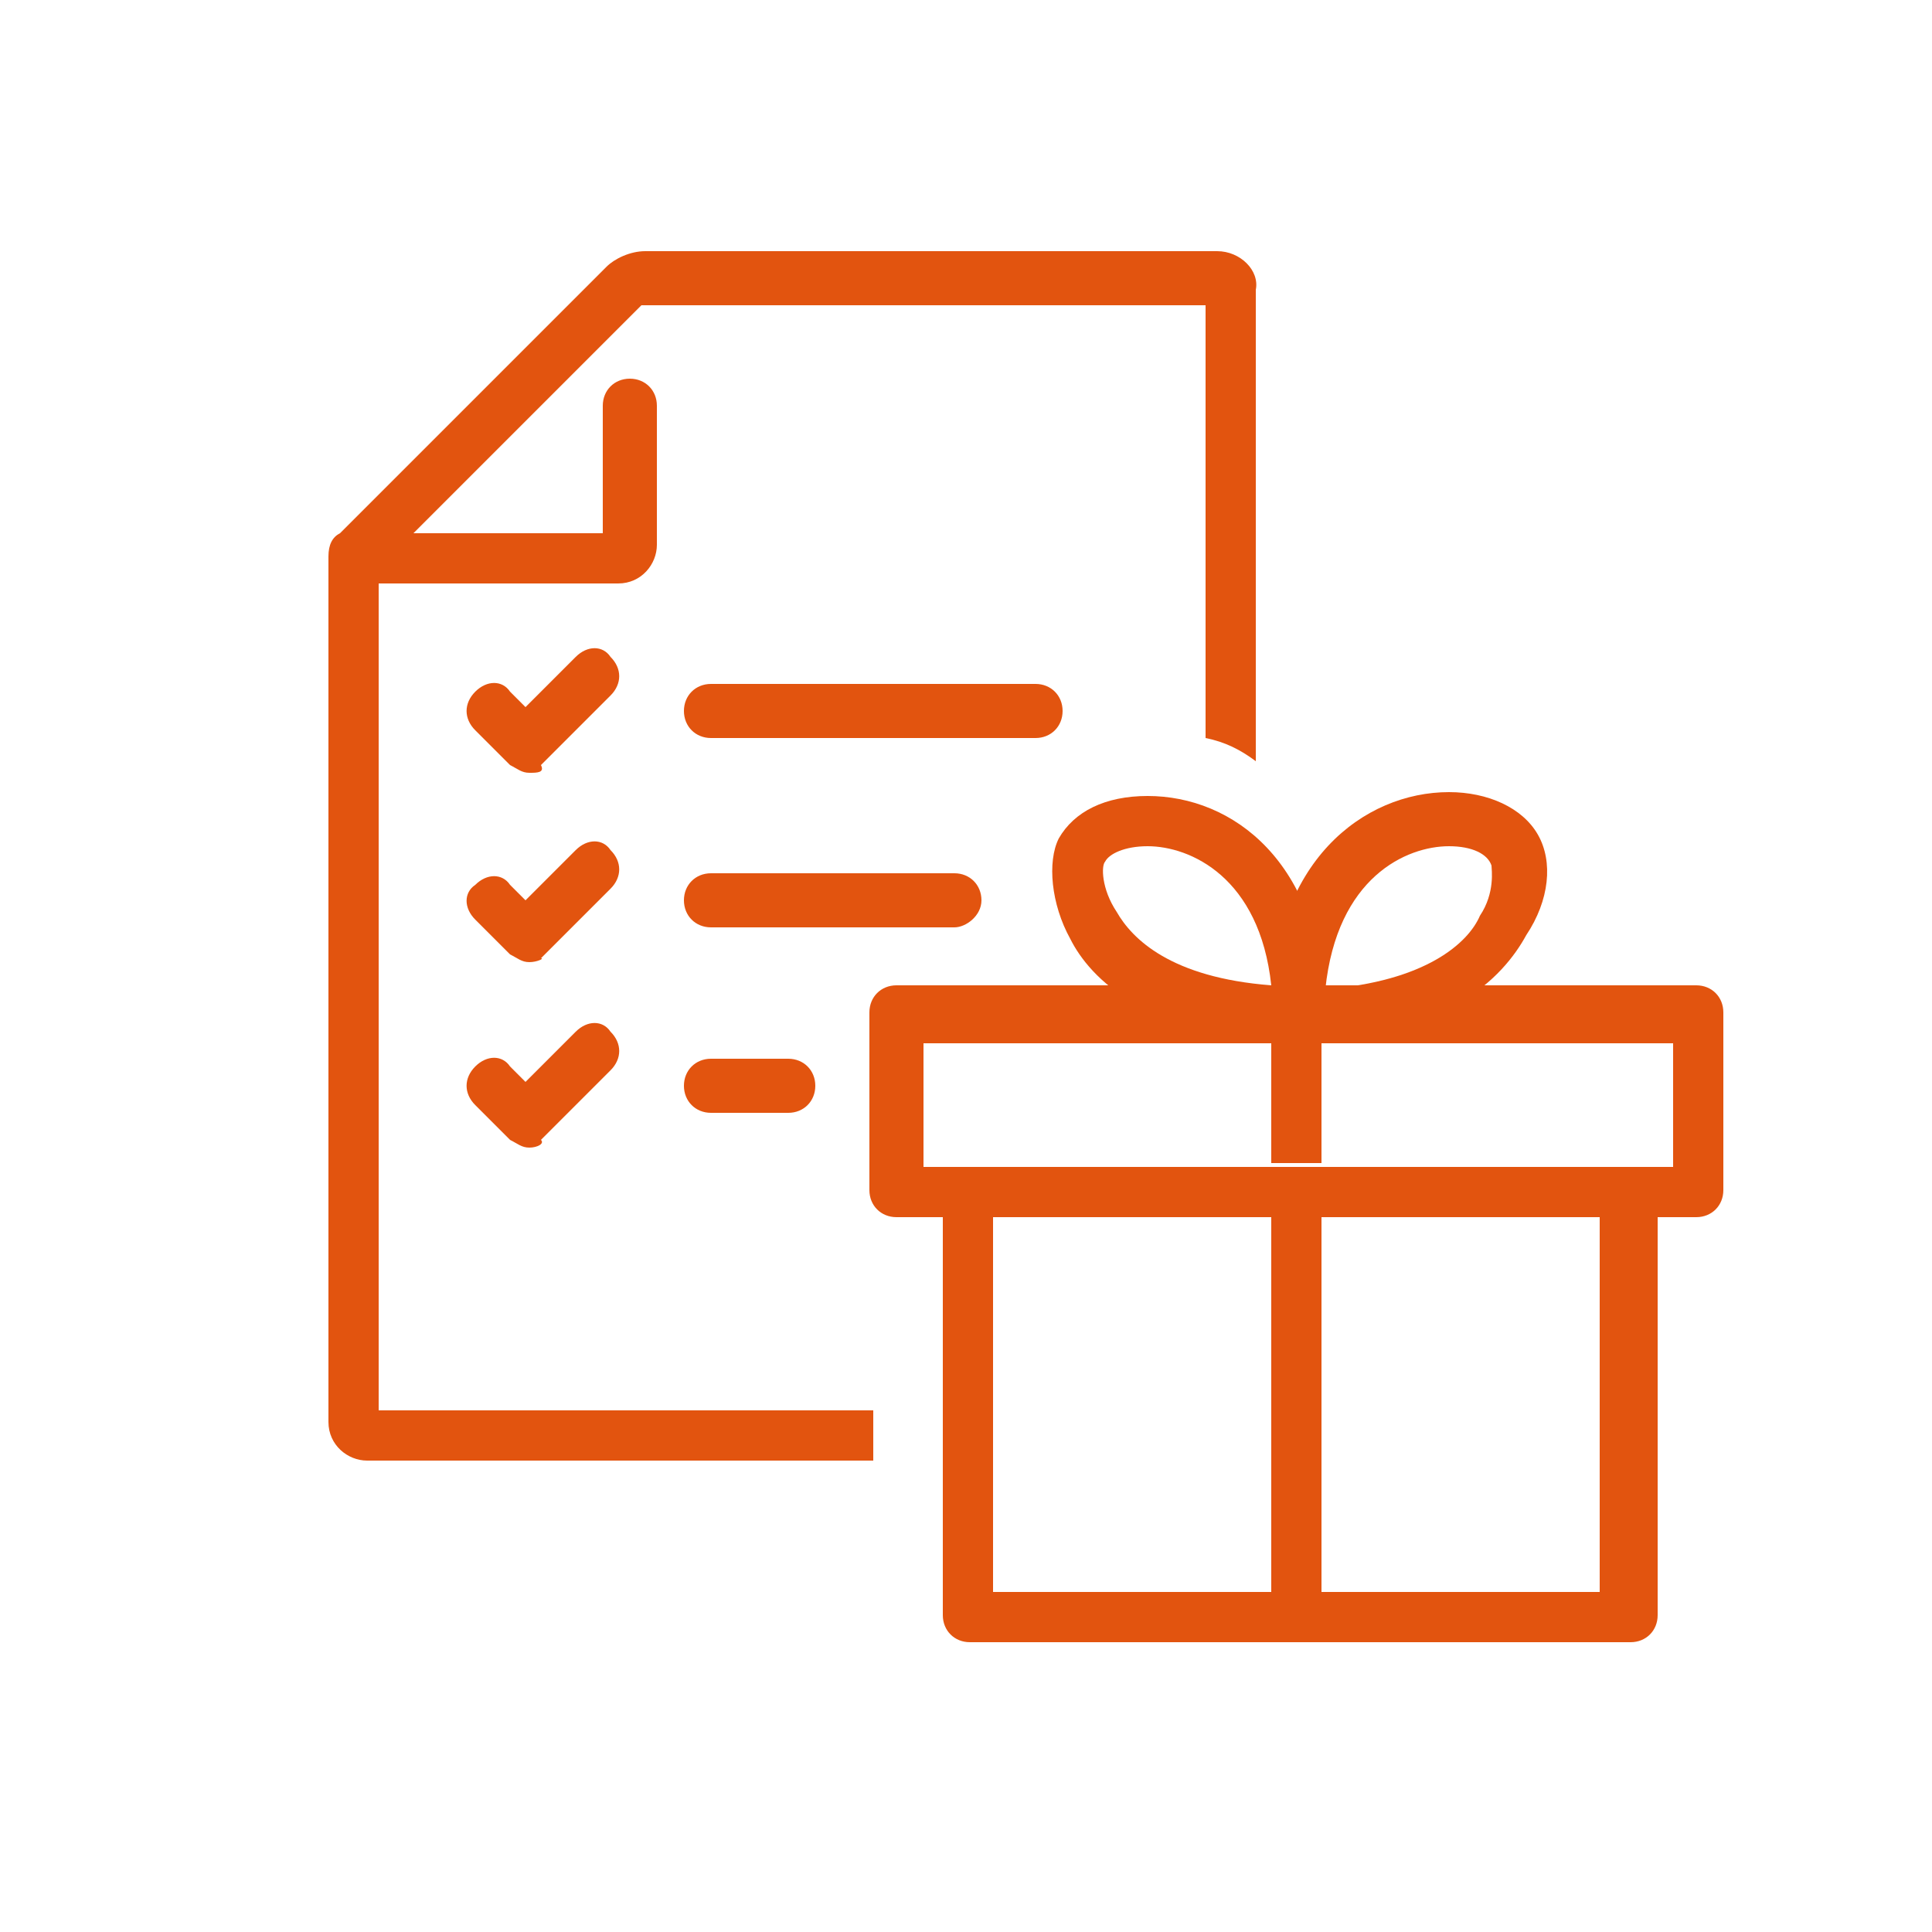
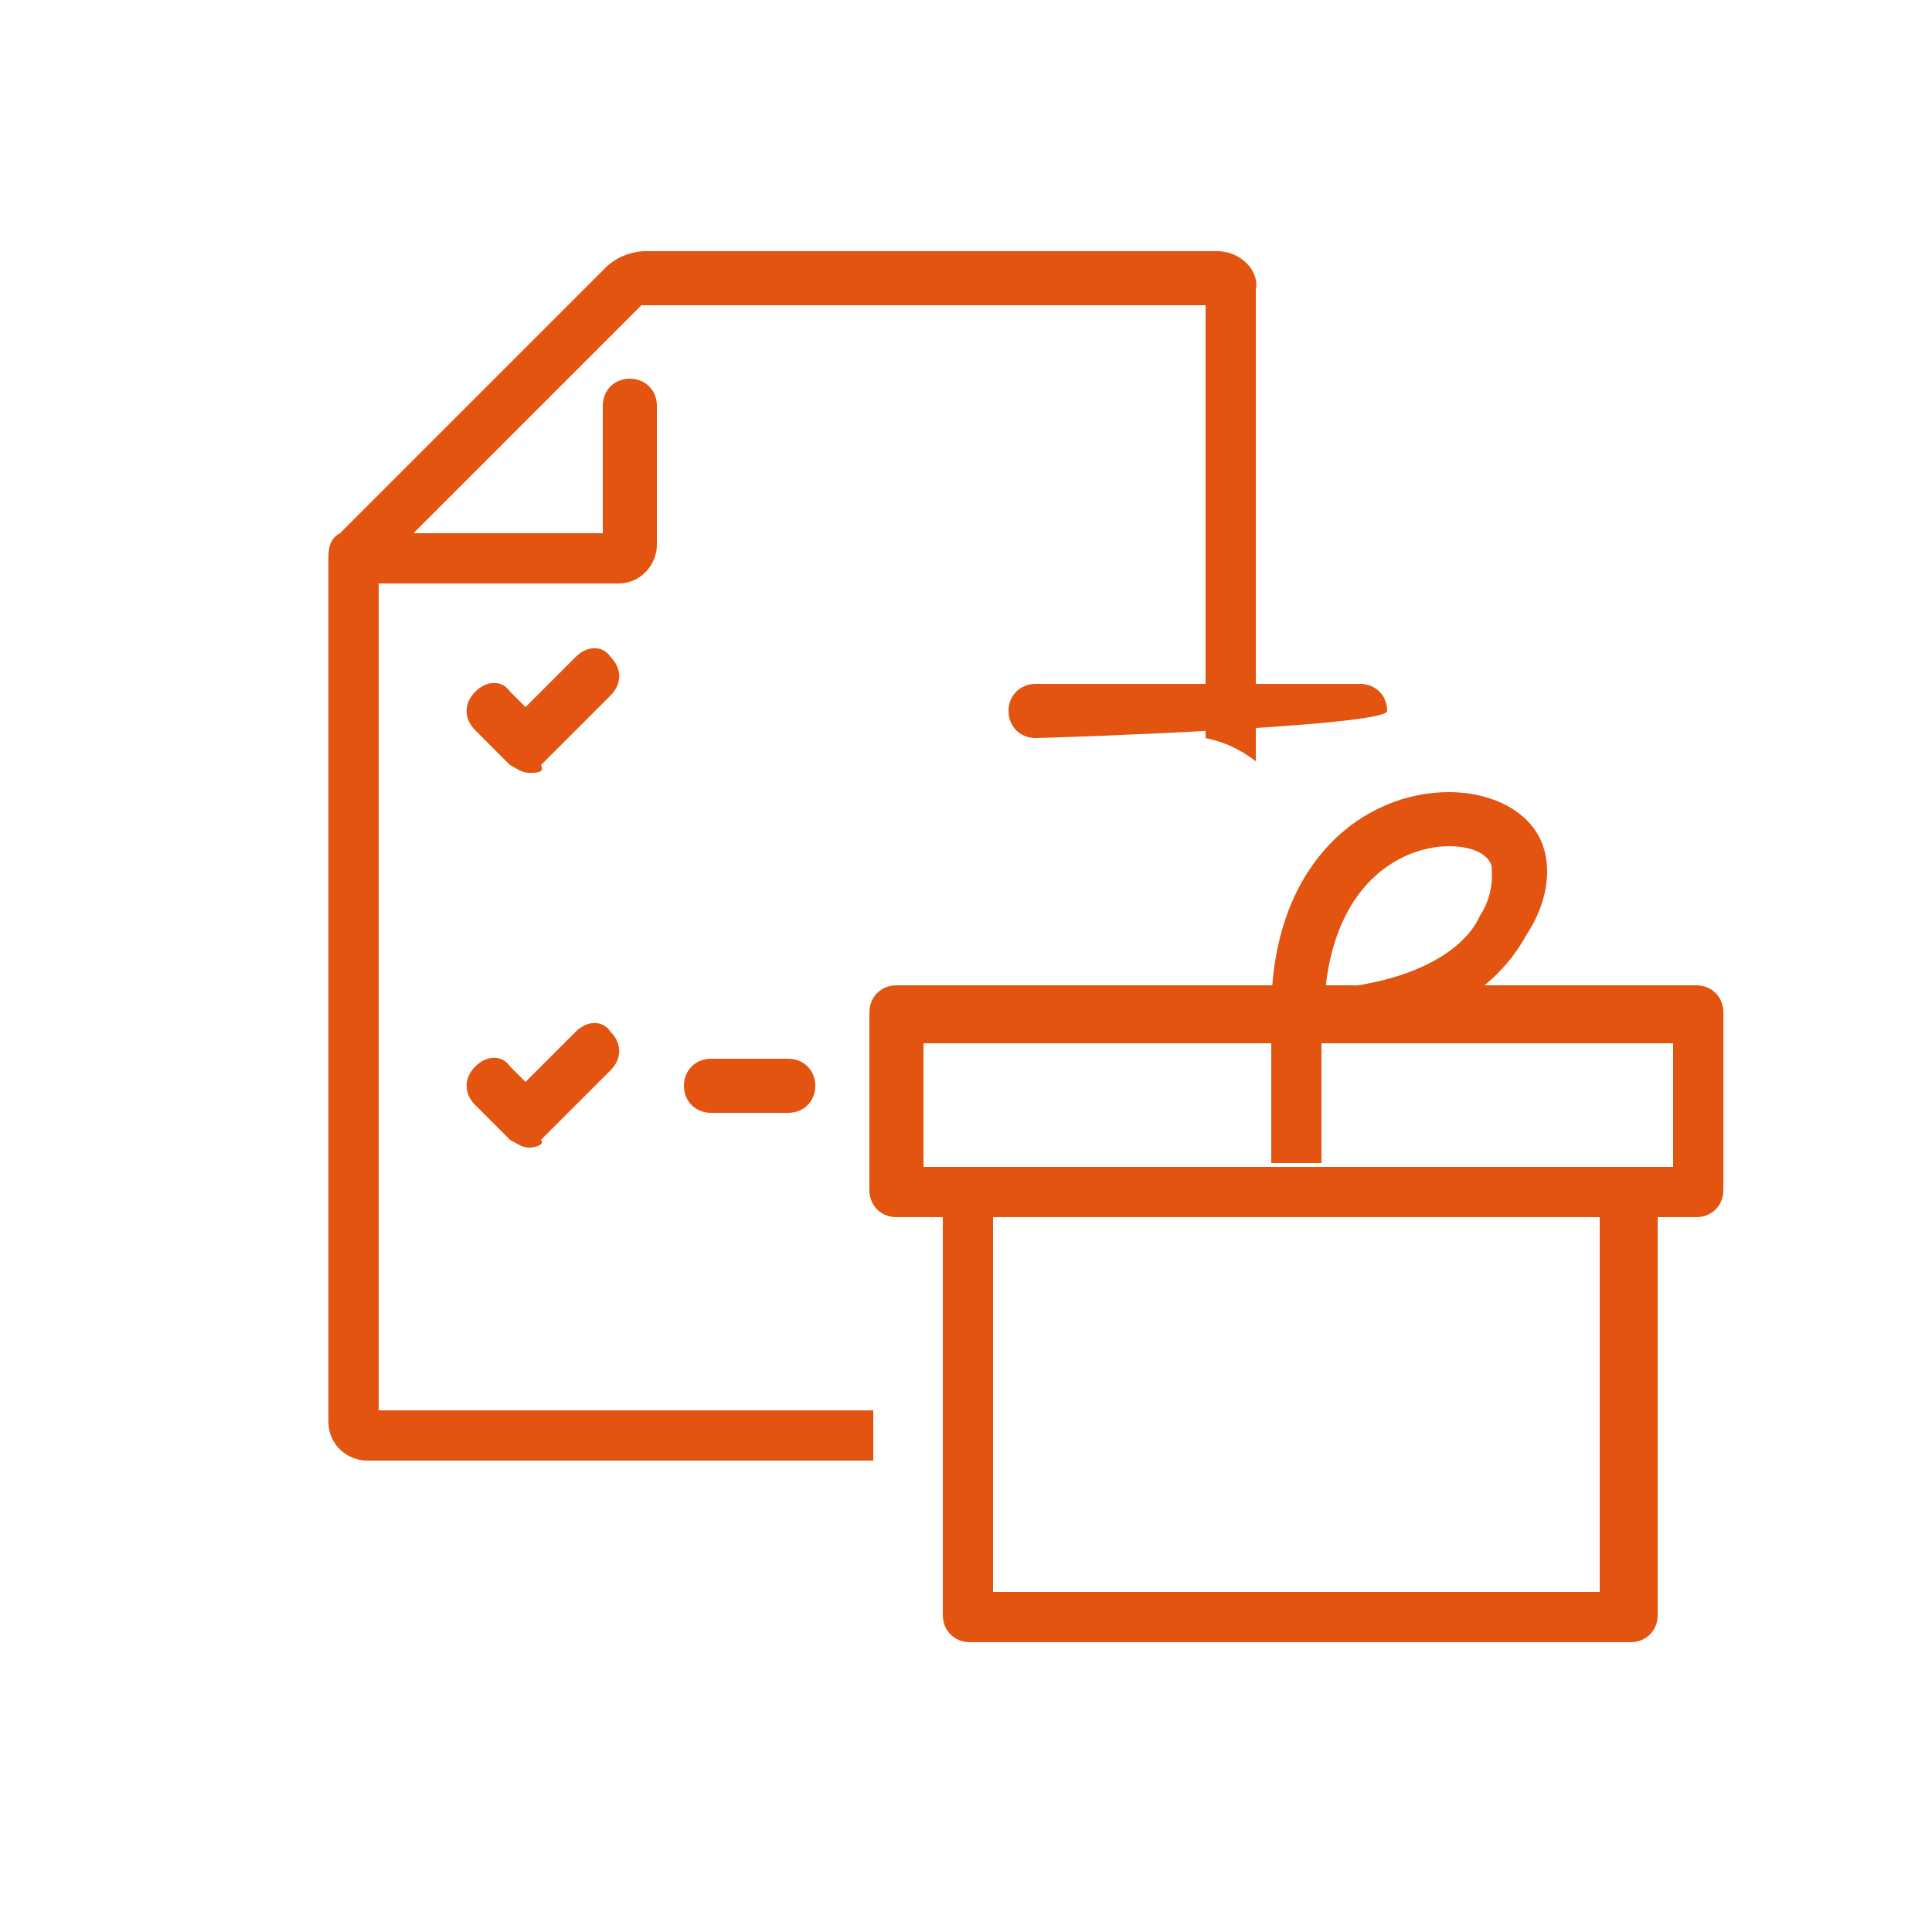
<svg xmlns="http://www.w3.org/2000/svg" version="1.1" id="Warstwa_1" x="0px" y="0px" viewBox="0 0 50 50" style="enable-background:new 0 0 50 50;" xml:space="preserve">
  <style type="text/css">
	.st0{fill:#E2540F;}
</style>
  <g>
-     <path class="st0" d="M26.8,19.1h-8.4c-0.4,0-0.7-0.3-0.7-0.7s0.3-0.7,0.7-0.7h8.4c0.4,0,0.7,0.3,0.7,0.7S27.2,19.1,26.8,19.1z" />
+     <path class="st0" d="M26.8,19.1c-0.4,0-0.7-0.3-0.7-0.7s0.3-0.7,0.7-0.7h8.4c0.4,0,0.7,0.3,0.7,0.7S27.2,19.1,26.8,19.1z" />
    <path class="st0" d="M13.7,20c-0.2,0-0.3-0.1-0.5-0.2l-0.9-0.9c-0.3-0.3-0.3-0.7,0-1c0.3-0.3,0.7-0.3,0.9,0l0.4,0.4l1.3-1.3   c0.3-0.3,0.7-0.3,0.9,0c0.3,0.3,0.3,0.7,0,1l-1.8,1.8C14.1,20,13.9,20,13.7,20z" />
-     <path class="st0" d="M24.7,24h-6.3c-0.4,0-0.7-0.3-0.7-0.7s0.3-0.7,0.7-0.7h6.3c0.4,0,0.7,0.3,0.7,0.7S25,24,24.7,24z" />
-     <path class="st0" d="M13.7,24.9c-0.2,0-0.3-0.1-0.5-0.2l-0.9-0.9c-0.3-0.3-0.3-0.7,0-0.9c0.3-0.3,0.7-0.3,0.9,0l0.4,0.4l1.3-1.3   c0.3-0.3,0.7-0.3,0.9,0c0.3,0.3,0.3,0.7,0,1l-1.8,1.8C14.1,24.8,13.9,24.9,13.7,24.9z" />
    <path class="st0" d="M20.4,28.8h-2c-0.4,0-0.7-0.3-0.7-0.7s0.3-0.7,0.7-0.7h2c0.4,0,0.7,0.3,0.7,0.7S20.8,28.8,20.4,28.8z" />
    <path class="st0" d="M13.7,29.7c-0.2,0-0.3-0.1-0.5-0.2l-0.9-0.9c-0.3-0.3-0.3-0.7,0-1c0.3-0.3,0.7-0.3,0.9,0l0.4,0.4l1.3-1.3   c0.3-0.3,0.7-0.3,0.9,0c0.3,0.3,0.3,0.7,0,1l-1.8,1.8C14.1,29.6,13.9,29.7,13.7,29.7z" />
-     <path class="st0" d="M33.6,26.9C33.6,26.9,33.6,26.9,33.6,26.9c-3.9,0-5.4-1.6-5.9-2.6c-0.5-0.9-0.6-2-0.3-2.6   c0.4-0.7,1.2-1.1,2.3-1.1c2.2,0,4.5,1.7,4.6,5.6c0,0,0,0.1,0,0.1C34.2,26.6,33.9,26.9,33.6,26.9z M29.7,21.9c-0.6,0-1,0.2-1.1,0.4   c-0.1,0.1-0.1,0.7,0.3,1.3c0.4,0.7,1.4,1.7,4,1.9C32.6,22.7,30.8,21.9,29.7,21.9z" />
    <path class="st0" d="M33.6,26.9c-0.4,0-0.7-0.3-0.7-0.7c0-3.9,2.4-5.7,4.6-5.7c1,0,1.9,0.4,2.3,1.1c0.4,0.7,0.3,1.7-0.3,2.6   C38.9,25.3,37.4,26.9,33.6,26.9z M37.5,21.9c-1.1,0-2.9,0.8-3.2,3.7c2.6-0.2,3.7-1.2,4-1.9c0.4-0.6,0.3-1.2,0.3-1.3   C38.5,22.1,38.1,21.9,37.5,21.9z" />
    <path class="st0" d="M31.5,6.5H16.7c-0.4,0-0.8,0.2-1,0.4l-6.8,6.8c0,0-0.1,0.1-0.1,0.1c-0.2,0.1-0.3,0.3-0.3,0.6   c0,0.1,0,0.1,0,0.2c0,0.1,0,0.1,0,0.2v22c0,0.6,0.5,1,1,1h13.1v-1.3H9.8V15.1h6.2c0.6,0,1-0.5,1-1v-3.6c0-0.4-0.3-0.7-0.7-0.7   c-0.4,0-0.7,0.3-0.7,0.7v3.3h-4.9l5.9-5.9c0,0,0.1,0,0.1,0h14.5v11.2c0.5,0.1,0.9,0.3,1.3,0.6V7.5C32.6,7,32.1,6.5,31.5,6.5z" />
    <rect x="32.9" y="26.9" class="st0" width="1.3" height="3.2" />
-     <rect x="32.9" y="31.5" class="st0" width="1.3" height="9.7" />
    <path class="st0" d="M41.4,31.5v9.7H25.7v-9.7h-1.3v10.3c0,0.4,0.3,0.7,0.7,0.7h17.1c0.4,0,0.7-0.3,0.7-0.7V31.5H41.4z" />
    <path class="st0" d="M43.9,31.5H23.2c-0.4,0-0.7-0.3-0.7-0.7v-4.6c0-0.4,0.3-0.7,0.7-0.7h20.7c0.4,0,0.7,0.3,0.7,0.7v4.6   C44.6,31.2,44.3,31.5,43.9,31.5z M23.9,30.2h19.4v-3.2H23.9V30.2z" />
  </g>
</svg>